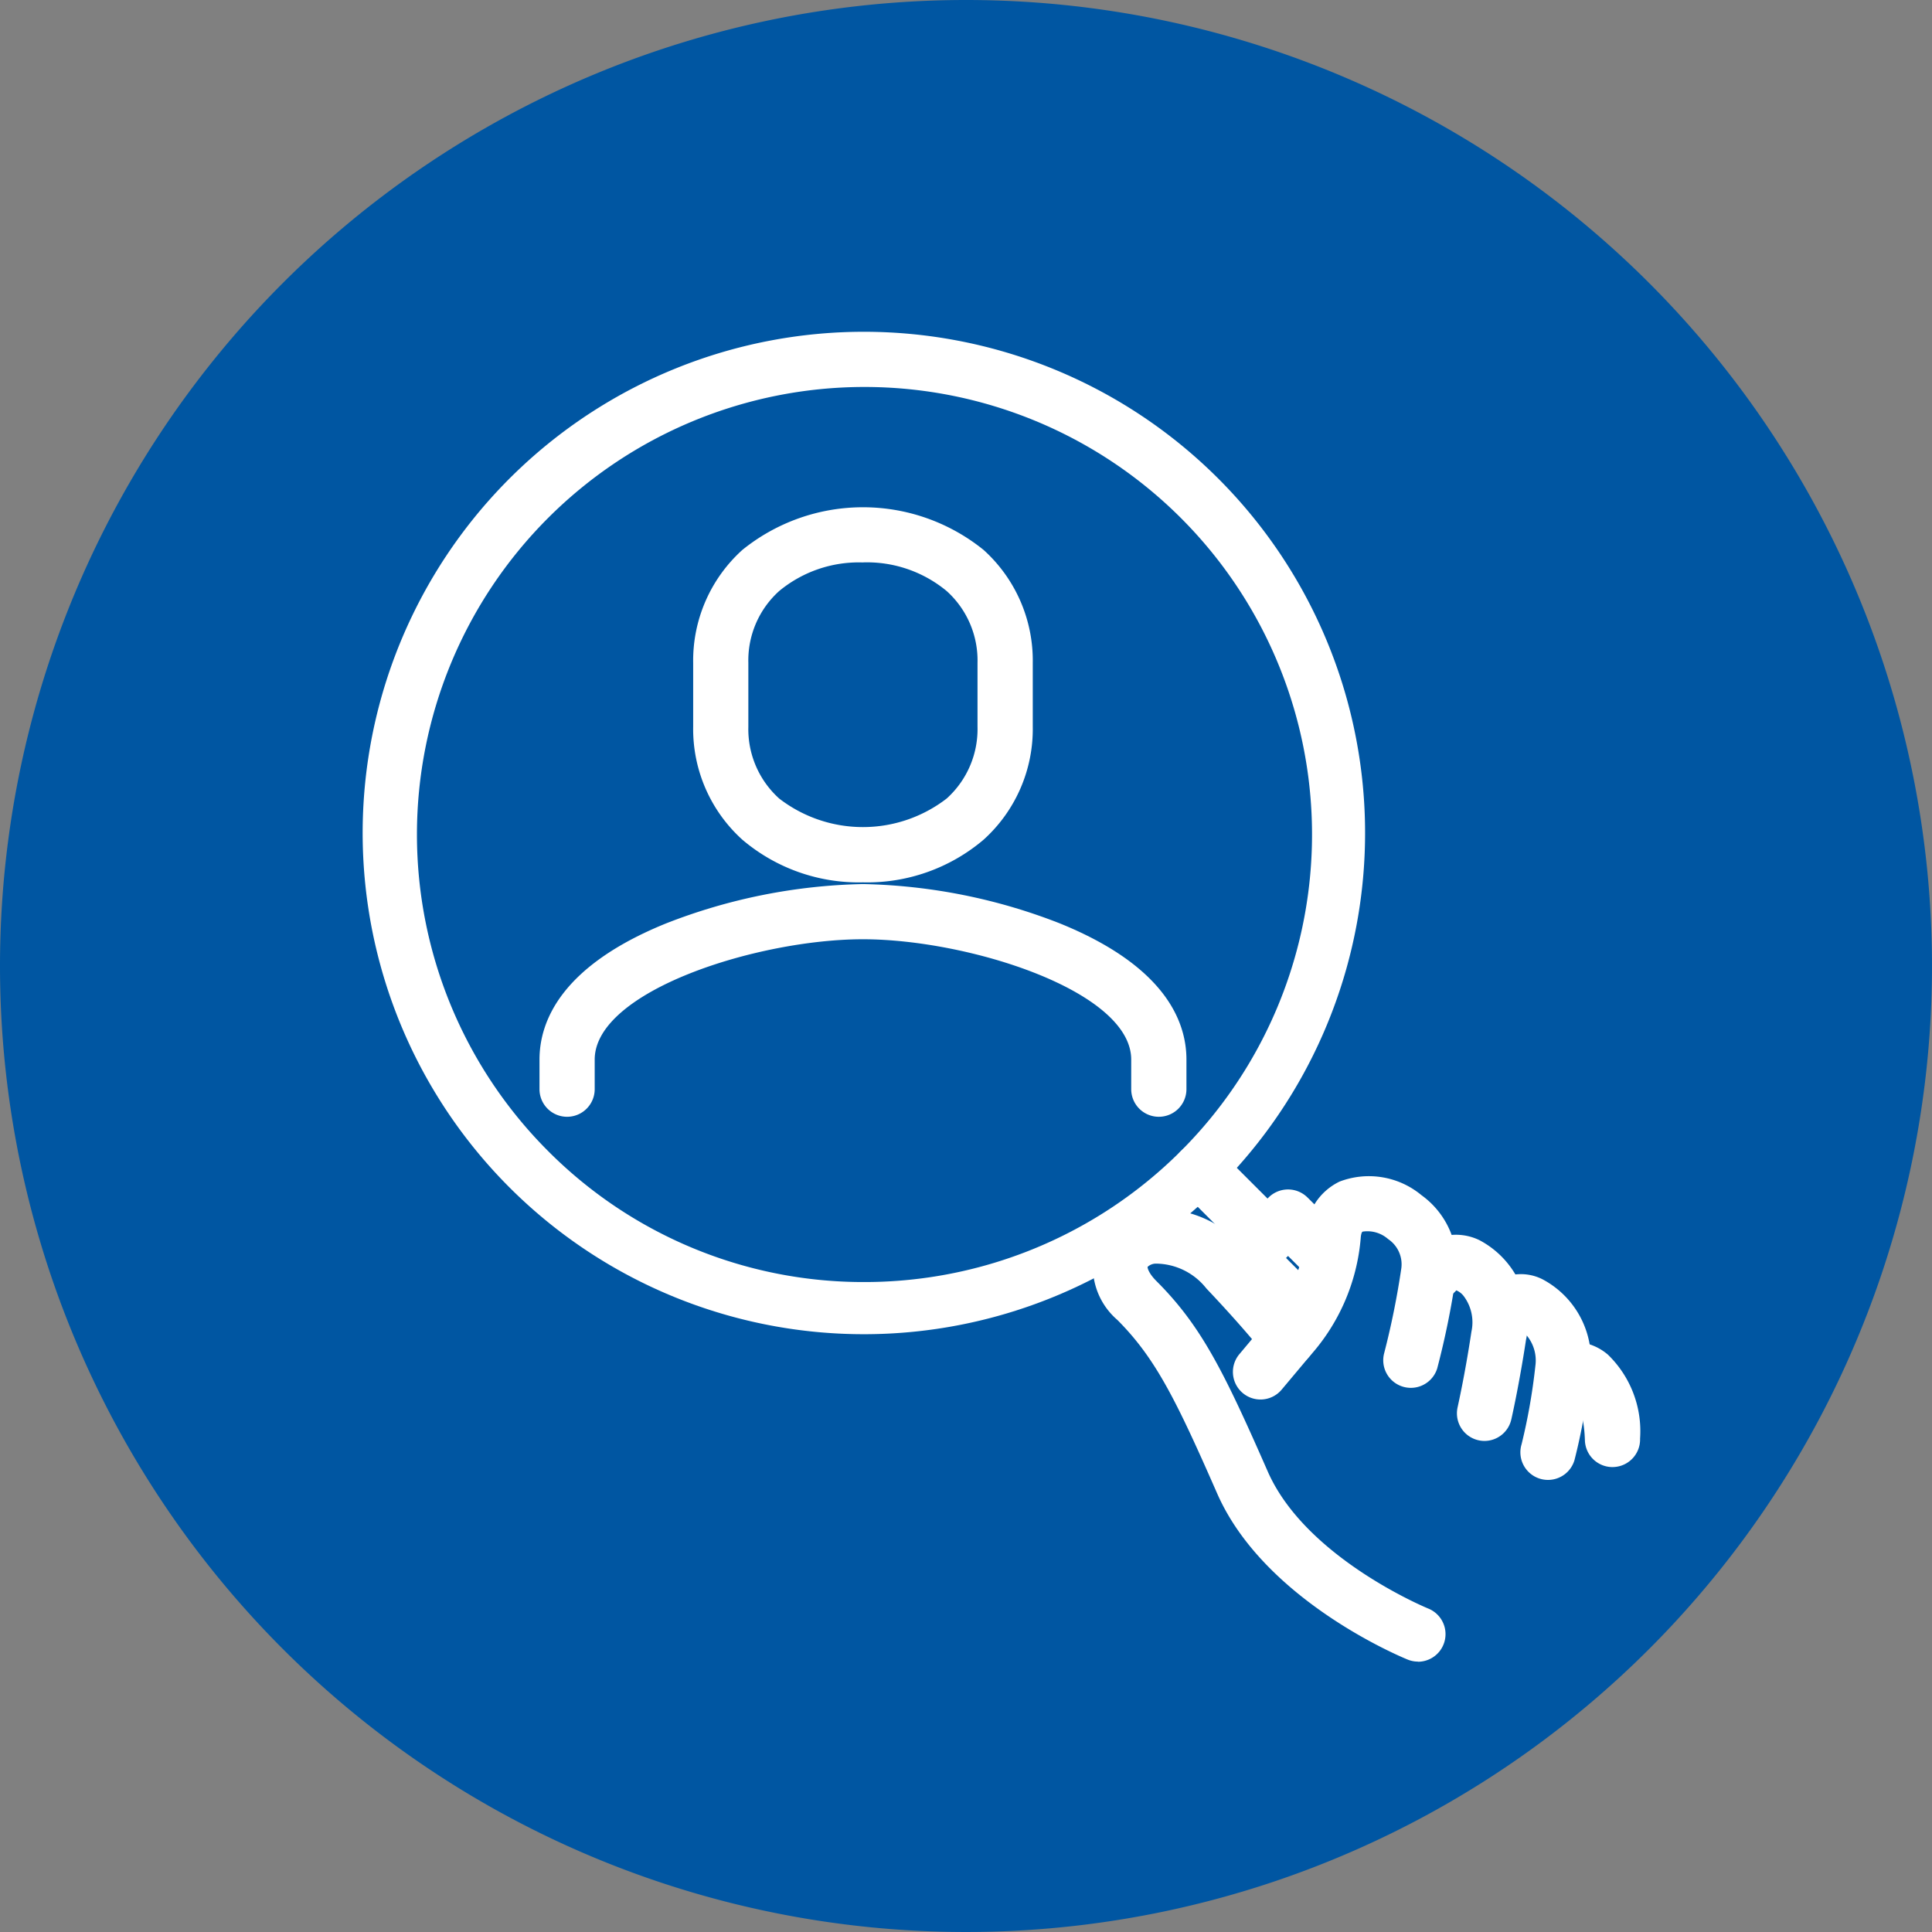
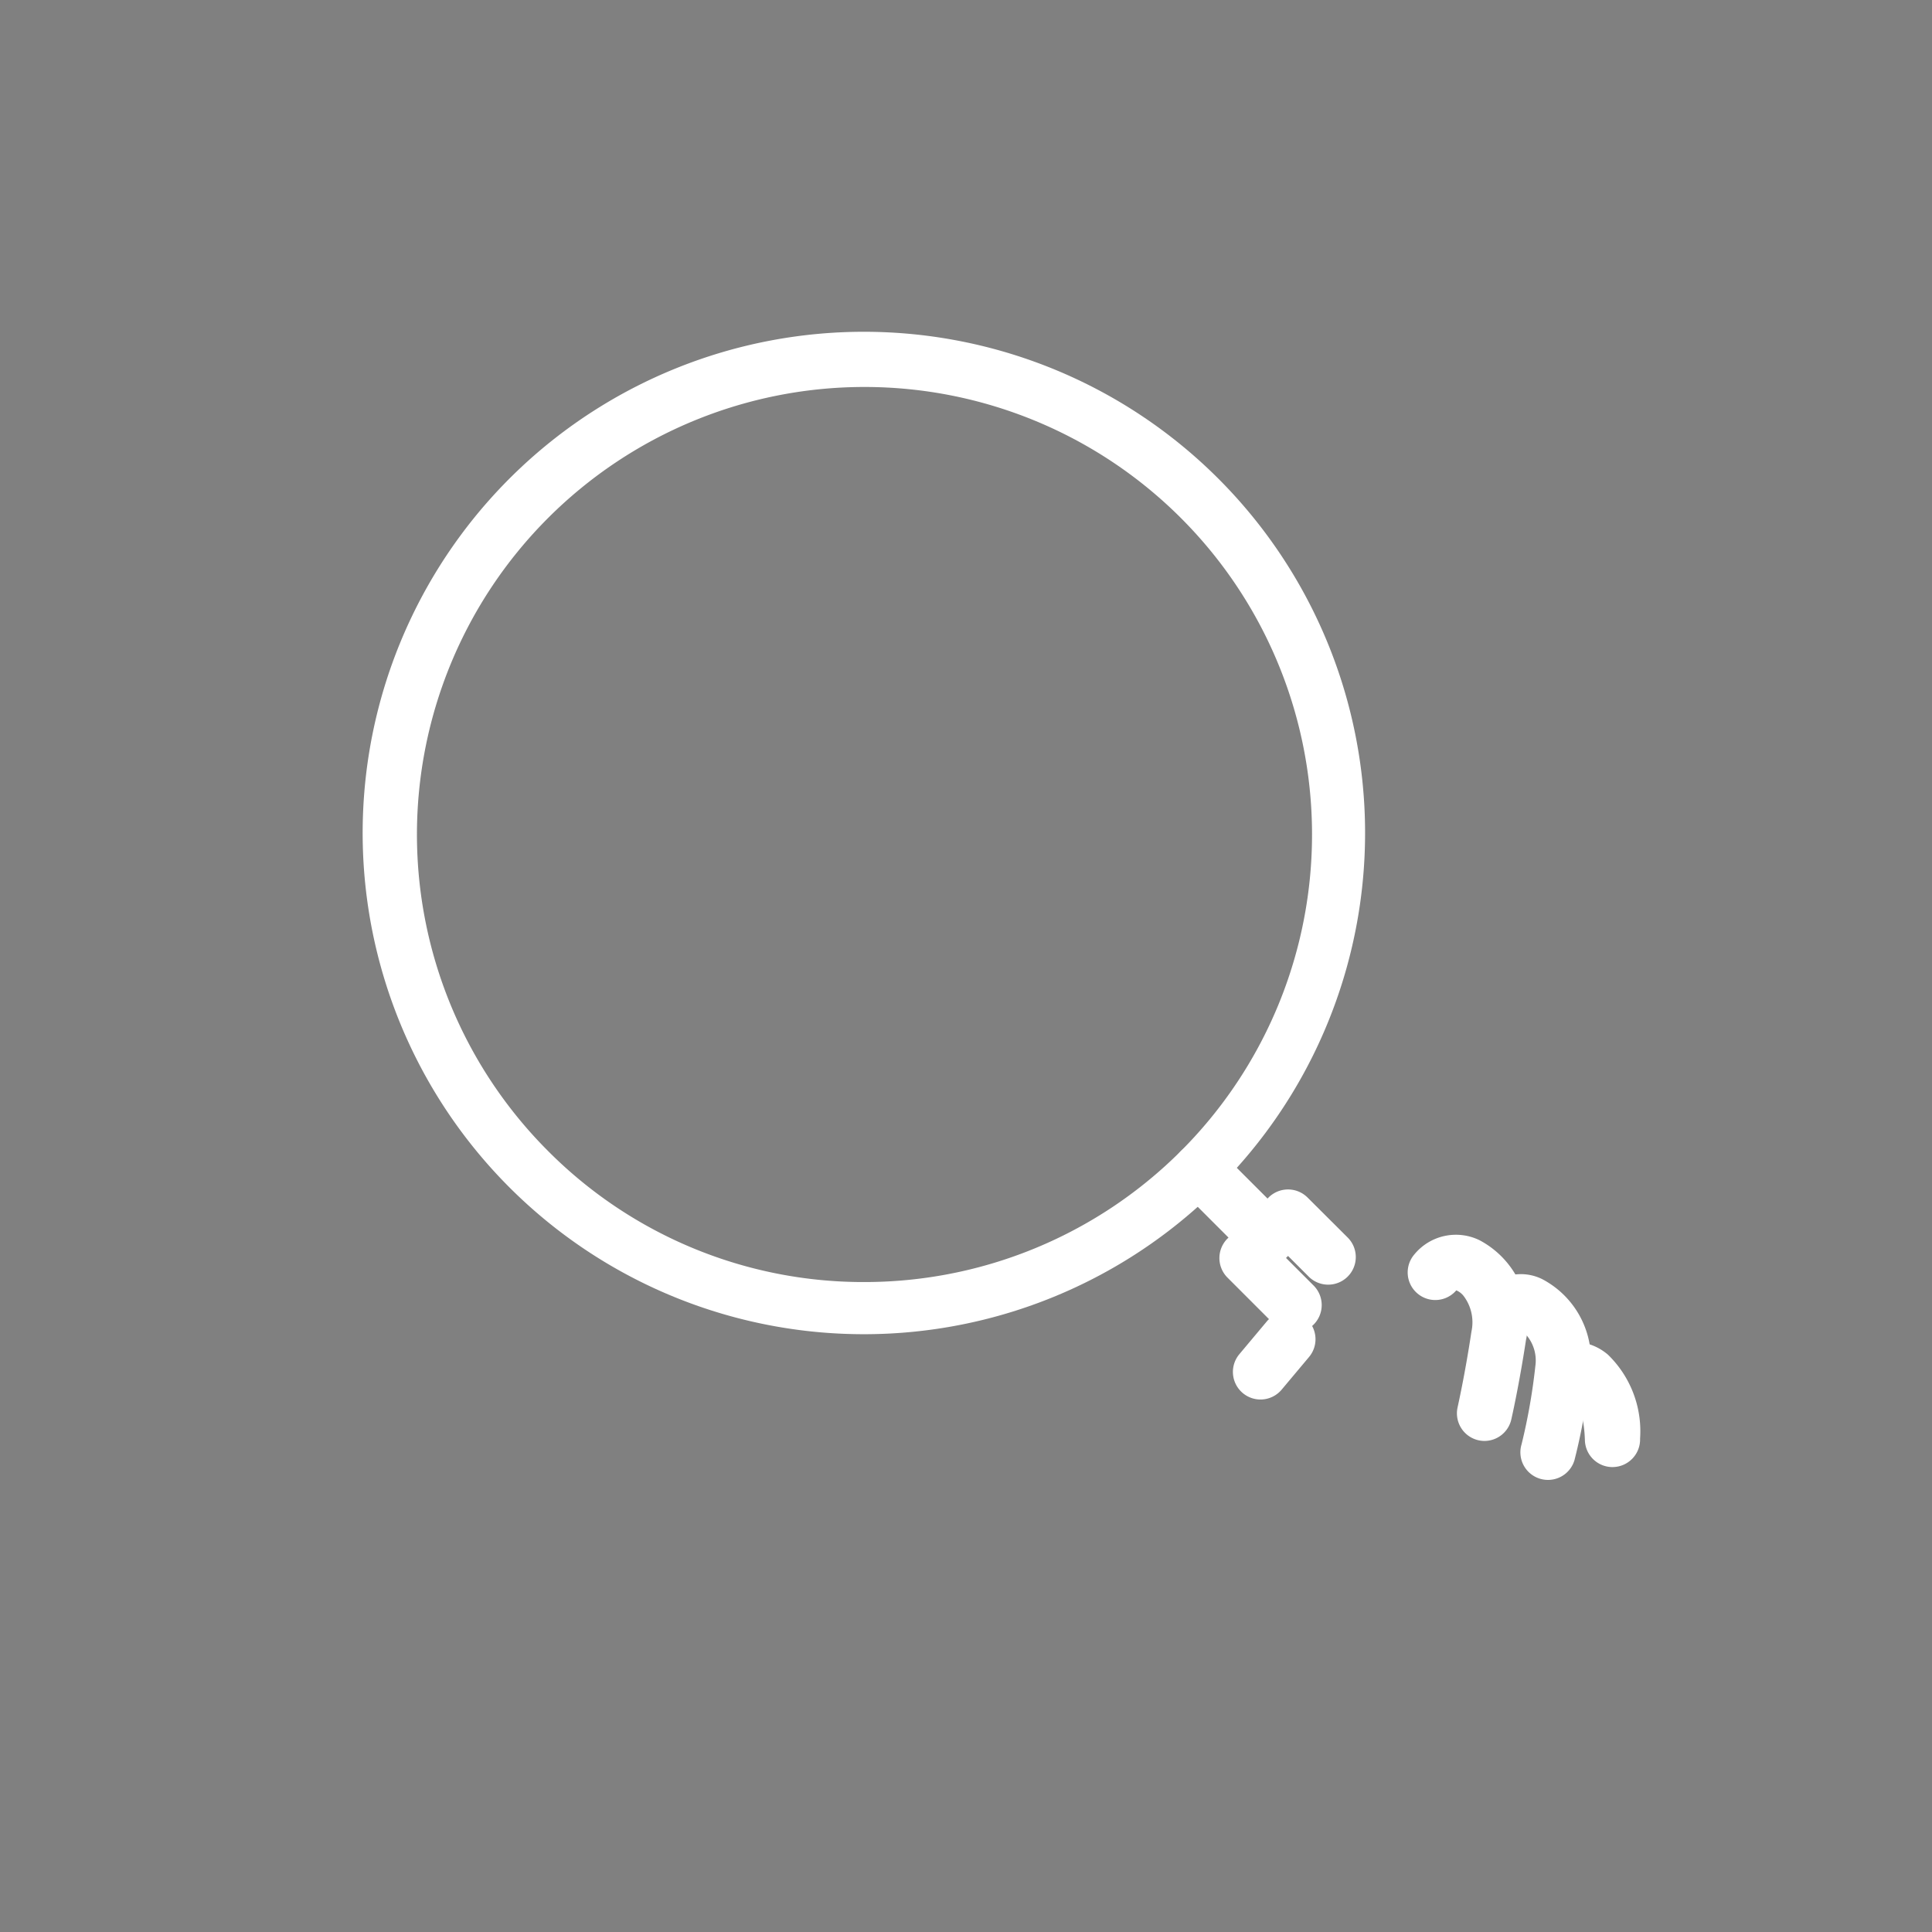
<svg xmlns="http://www.w3.org/2000/svg" width="70" height="70" viewBox="0 0 70 70">
  <rect x="0" y="0" width="70" height="70" fill="#808080" stroke="none" />
  <defs>
    <style>
      .cls-1 {
        fill: #0056a2;
      }

      .cls-2 {
        fill: #fff;
      }
    </style>
  </defs>
  <g id="nav-ico06" transform="translate(-983 -348)">
-     <path id="パス_14109" data-name="パス 14109" class="cls-1" d="M35,0A35,35,0,1,1,0,35,35,35,0,0,1,35,0Z" transform="translate(983 348)" />
    <g id="グループ_3637" data-name="グループ 3637" transform="translate(3 1.139)">
      <path id="パス_14100" data-name="パス 14100" class="cls-2" d="M18.715.5a18.16,18.16,0,1,1-6.854,1.334A18.153,18.153,0,0,1,18.715.5Zm0,34.43A16.215,16.215,0,0,0,30.181,7.249,16.215,16.215,0,1,0,7.249,30.181,16.108,16.108,0,0,0,18.715,34.93Z" transform="translate(992.607 358.382)" />
      <path id="線_706" data-name="線 706" class="cls-2" d="M2.38,3.38a1,1,0,0,1-.707-.293L-.707.707a1,1,0,0,1,0-1.414,1,1,0,0,1,1.414,0l2.38,2.38A1,1,0,0,1,2.38,3.38Z" transform="translate(1023.495 389.271)" />
      <path id="パス_14101" data-name="パス 14101" class="cls-2" d="M75.555,78.043a1,1,0,0,1-.707-.293l-1.71-1.711a1,1,0,0,1,0-1.414l1.487-1.487a1,1,0,0,1,1.414,0L77.506,74.6a1,1,0,0,1-1.414,1.414l-.76-.76-.073.073,1,1a1,1,0,0,1-.707,1.707Z" transform="translate(951.336 317.112)" />
-       <path id="パス_14102" data-name="パス 14102" class="cls-2" d="M77.427,89.464a1,1,0,0,1-.375-.074c-.211-.086-5.2-2.143-6.9-6.016-1.487-3.388-2.231-4.9-3.617-6.29a2.549,2.549,0,0,1-.832-2.465,2.189,2.189,0,0,1,1.642-1.5,4.107,4.107,0,0,1,3.867,1.449c.615.649,1.1,1.185,1.456,1.6a4.9,4.9,0,0,0,.688-2.159,2.176,2.176,0,0,1,1.23-1.937,2.98,2.98,0,0,1,2.968.493A3.077,3.077,0,0,1,78.8,75.52a30.186,30.186,0,0,1-.676,3.321,1,1,0,0,1-1.92-.559,29.346,29.346,0,0,0,.621-3.078,1.1,1.1,0,0,0-.48-1.049,1.136,1.136,0,0,0-.923-.27c-.046.021-.066.16-.07.238a7.3,7.3,0,0,1-1.934,4.367,1,1,0,0,1-1.505-.1c-.006-.008-.675-.885-2.153-2.446a2.351,2.351,0,0,0-1.837-.9.442.442,0,0,0-.293.119c-.005.029.03.223.32.513,1.628,1.627,2.439,3.268,4.034,6.9,1.377,3.137,5.772,4.948,5.816,4.966a1,1,0,0,1-.376,1.927Z" transform="translate(953.949 317.6)" />
      <path id="パス_14103" data-name="パス 14103" class="cls-2" d="M90,83.373a1,1,0,0,1-.975-1.225c0-.011.26-1.136.5-2.737a1.583,1.583,0,0,0-.279-1.285.657.657,0,0,0-.27-.209,1,1,0,0,1-1.521-1.3,1.948,1.948,0,0,1,2.36-.518,3.3,3.3,0,0,1,1.687,3.613c-.257,1.681-.522,2.836-.533,2.884A1,1,0,0,1,90,83.373Z" transform="translate(943.788 315.696)" />
      <path id="パス_14104" data-name="パス 14104" class="cls-2" d="M94.542,86.052a1,1,0,0,1-.958-1.289,21.591,21.591,0,0,0,.5-2.839,1.421,1.421,0,0,0-.474-1.271A1,1,0,0,1,92.248,79.2a1.731,1.731,0,0,1,2.087-.421,3.3,3.3,0,0,1,1.729,3.4A21.909,21.909,0,0,1,95.5,85.34,1,1,0,0,1,94.542,86.052Z" transform="translate(941.545 314.429)" />
      <path id="パス_14105" data-name="パス 14105" class="cls-2" d="M98.947,87.752a1,1,0,0,1-1-.969c-.035-1.1-.339-1.5-.451-1.572a1,1,0,0,1-.257-1.982,1.944,1.944,0,0,1,1.54.448,3.858,3.858,0,0,1,1.167,3.043,1,1,0,0,1-.968,1.031Z" transform="translate(939.477 312.264)" />
      <path id="線_707" data-name="線 707" class="cls-2" d="M0,2.184a1,1,0,0,1-.642-.234A1,1,0,0,1-.766.542L.227-.643A1,1,0,0,1,1.636-.766,1,1,0,0,1,1.759.643L.766,1.827A1,1,0,0,1,0,2.184Z" transform="translate(1025.67 395.384)" />
-       <path id="パス_14106" data-name="パス 14106" class="cls-2" d="M37.931,55.516a1,1,0,0,1-1-1V53.444c0-2.488-5.9-4.36-9.72-4.36s-9.719,1.872-9.719,4.36v1.072a1,1,0,0,1-2,0V53.444c0-1.4.8-3.4,4.588-4.935a20.646,20.646,0,0,1,7.132-1.425,20.646,20.646,0,0,1,7.132,1.425c3.792,1.537,4.588,3.531,4.588,4.934v1.072A1,1,0,0,1,37.931,55.516Z" transform="translate(984.055 331.808)" />
-       <path id="パス_14107" data-name="パス 14107" class="cls-2" d="M34.606,28.892a6.506,6.506,0,0,1-4.368-1.544,5.4,5.4,0,0,1-1.783-4.092V20.938a5.4,5.4,0,0,1,1.784-4.092,6.95,6.95,0,0,1,8.736,0,5.4,5.4,0,0,1,1.784,4.092v2.318a5.4,5.4,0,0,1-1.783,4.092A6.506,6.506,0,0,1,34.606,28.892Zm0-11.59a4.52,4.52,0,0,0-3.035,1.035,3.383,3.383,0,0,0-1.117,2.6v2.318a3.384,3.384,0,0,0,1.117,2.6,4.967,4.967,0,0,0,6.069,0,3.384,3.384,0,0,0,1.117-2.6V20.938a3.383,3.383,0,0,0-1.117-2.6A4.52,4.52,0,0,0,34.606,17.3Z" transform="translate(976.66 349.938)" />
    </g>
  </g>
</svg>